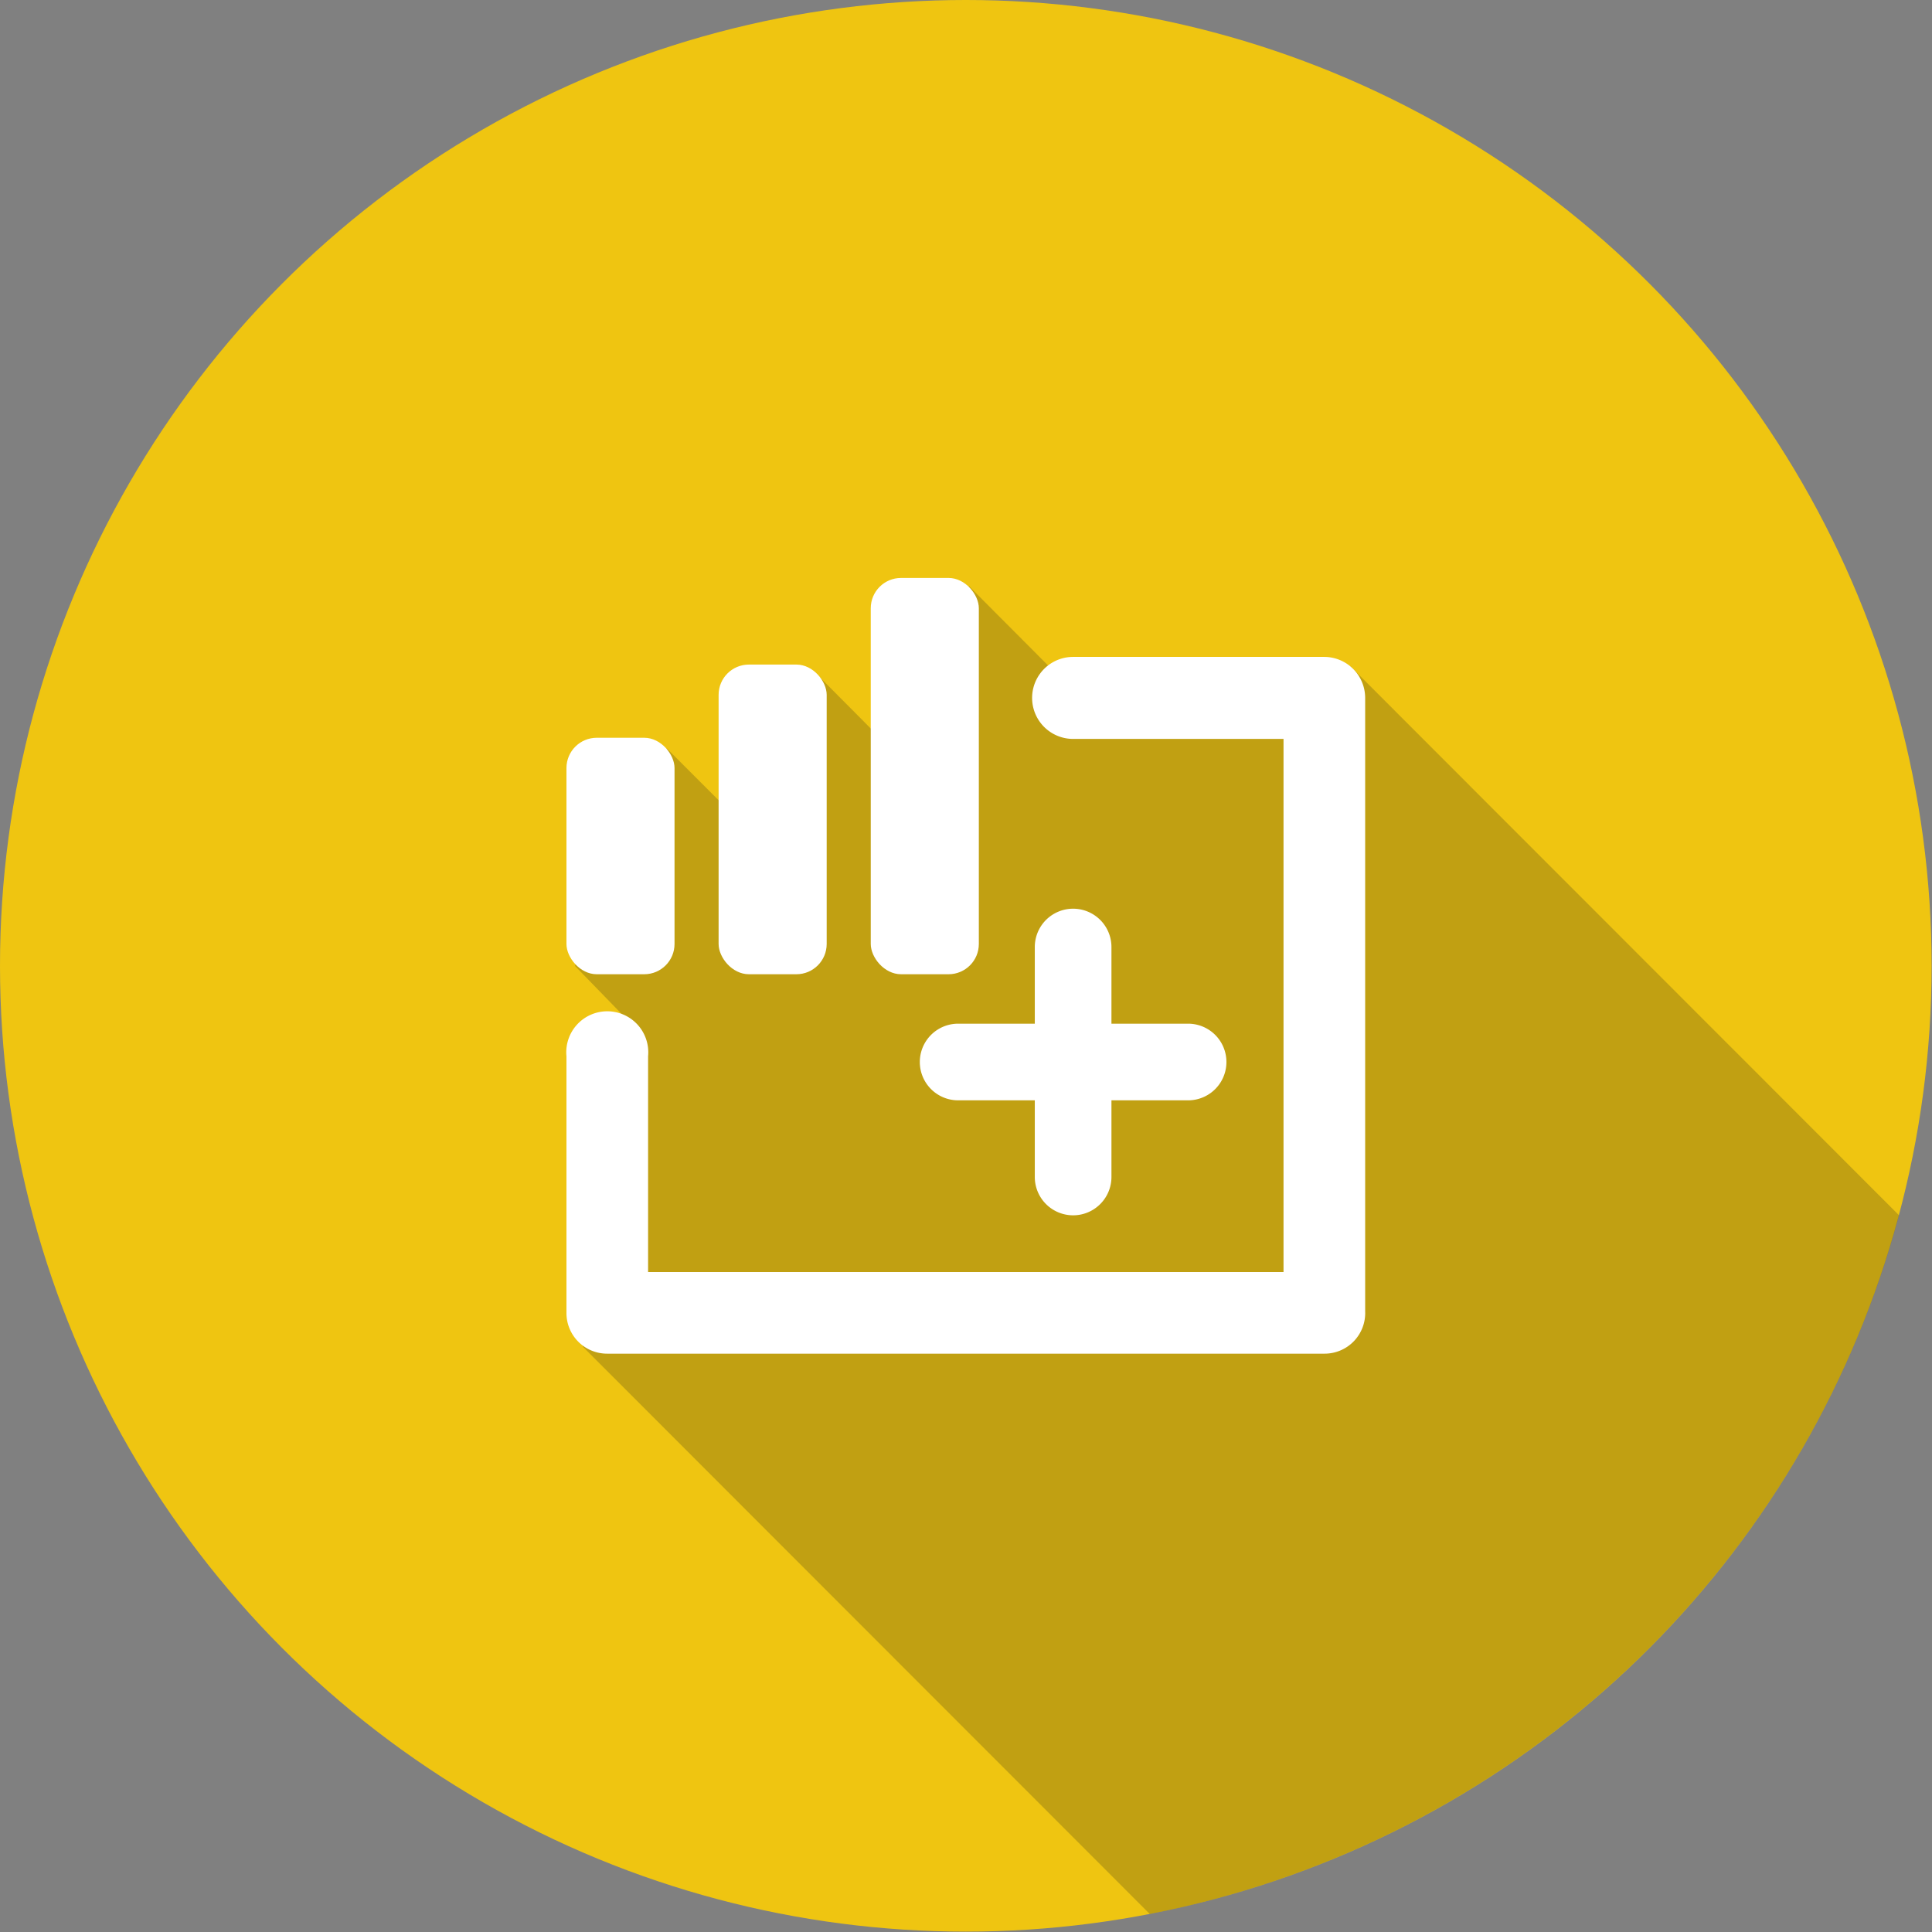
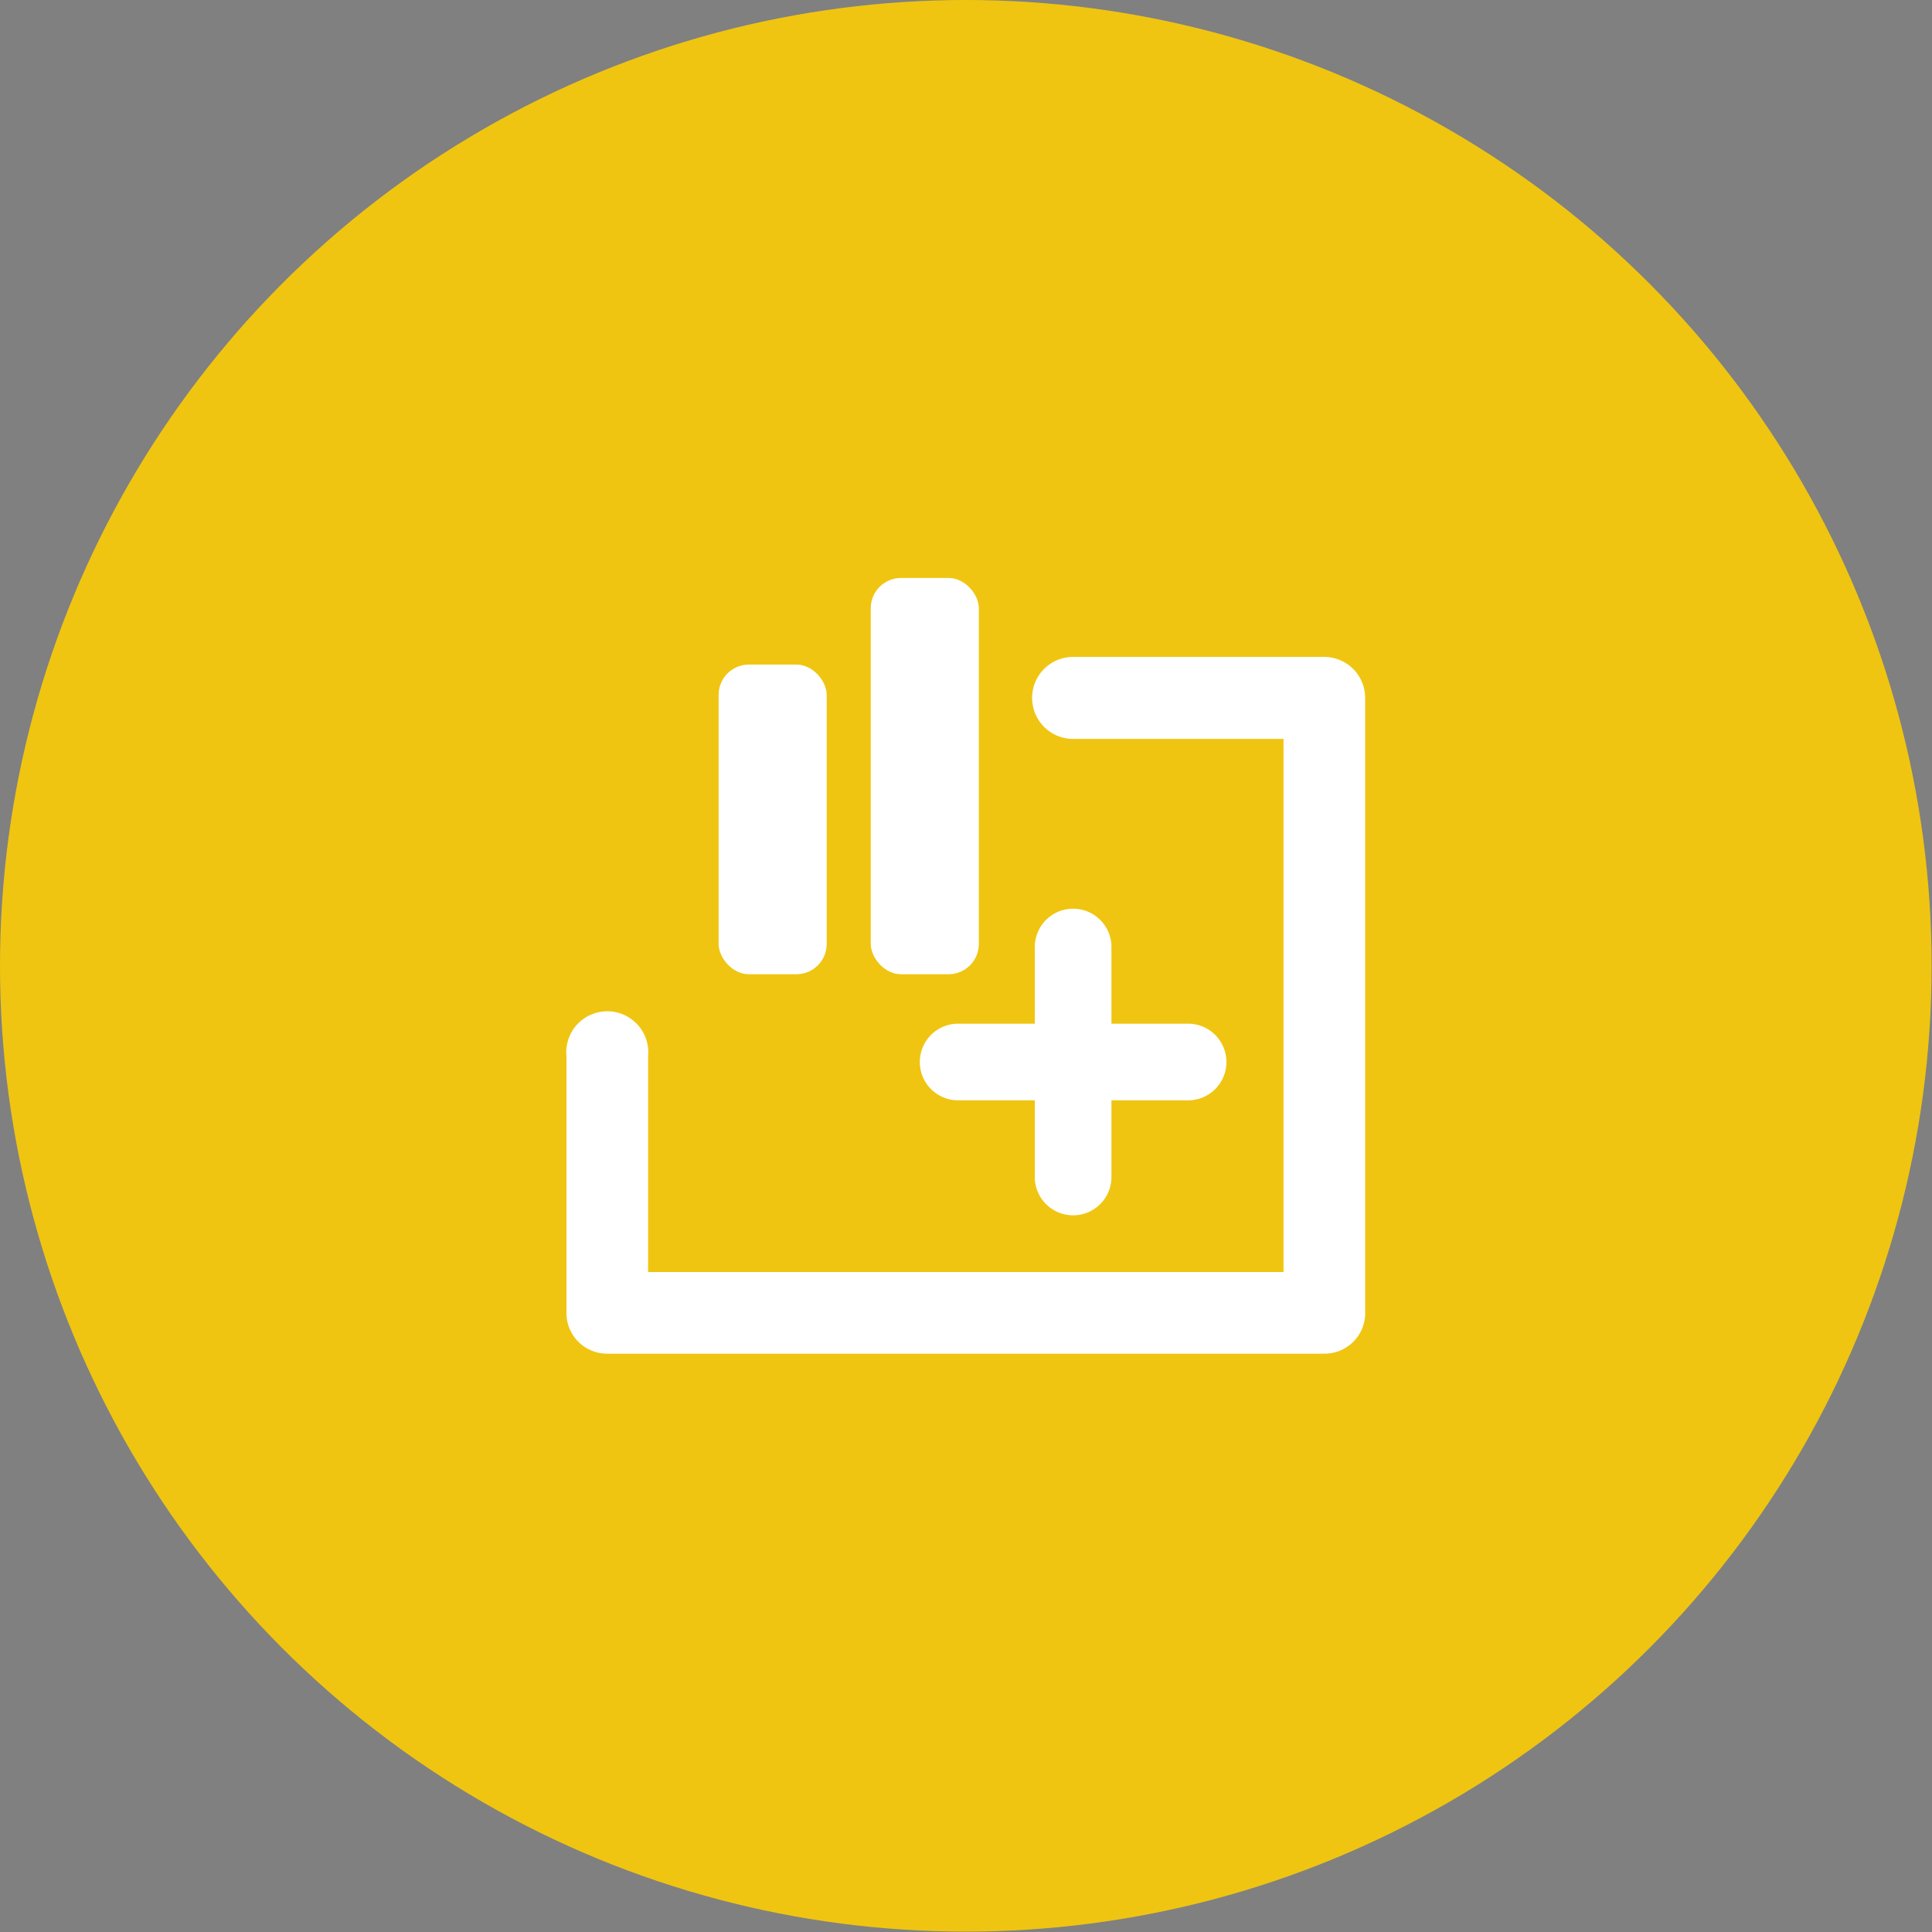
<svg xmlns="http://www.w3.org/2000/svg" viewBox="0 0 50.41 50.41">
  <rect x="0" y="0" width="50.41" height="50.41" fill="#808080" stroke="none" />
  <defs>
    <style>.cls-1{isolation:isolate;}.cls-2{fill:#efc511;}.cls-3{fill:#1d1d1b;opacity:0.22;mix-blend-mode:multiply;}.cls-4{fill:#fff;}</style>
  </defs>
  <title>Monitoring</title>
  <g class="cls-1">
    <g id="Layer_2" data-name="Layer 2">
      <g id="Layer_1-2" data-name="Layer 1">
        <circle class="cls-2" cx="25.2" cy="25.2" r="25.2" />
-         <path class="cls-3" d="M35.24,17.39l-7.09.78L25.29,15.3l-2.28,4-1.66-1.67L19,21.13l-1.6-1.6L15,25.2l1.69,1.74-1.48,8.2L30,49.94A25.24,25.24,0,0,0,49.55,31.71Z" />
        <path class="cls-4" d="M34.56,35.32H15.85a1.06,1.06,0,0,1-1.07-1.06v-6.7a1.07,1.07,0,1,1,2.13,0v5.63H33.49V19.28H28a1.07,1.07,0,1,1,0-2.14h6.55a1.07,1.07,0,0,1,1.07,1.07v16A1.06,1.06,0,0,1,34.56,35.32Z" />
        <path class="cls-4" d="M31,26.71H29v-2a1,1,0,0,0-2,0v2H25a1,1,0,0,0,0,2h2v2a1,1,0,0,0,2,0v-2h2a1,1,0,1,0,0-2Z" />
-         <rect class="cls-4" x="14.78" y="19.25" width="2.82" height="6.17" rx="0.79" ry="0.79" />
        <rect class="cls-4" x="18.75" y="17.34" width="2.82" height="8.08" rx="0.79" ry="0.79" />
        <rect class="cls-4" x="22.72" y="15.08" width="2.82" height="10.34" rx="0.79" ry="0.79" />
      </g>
    </g>
  </g>
</svg>